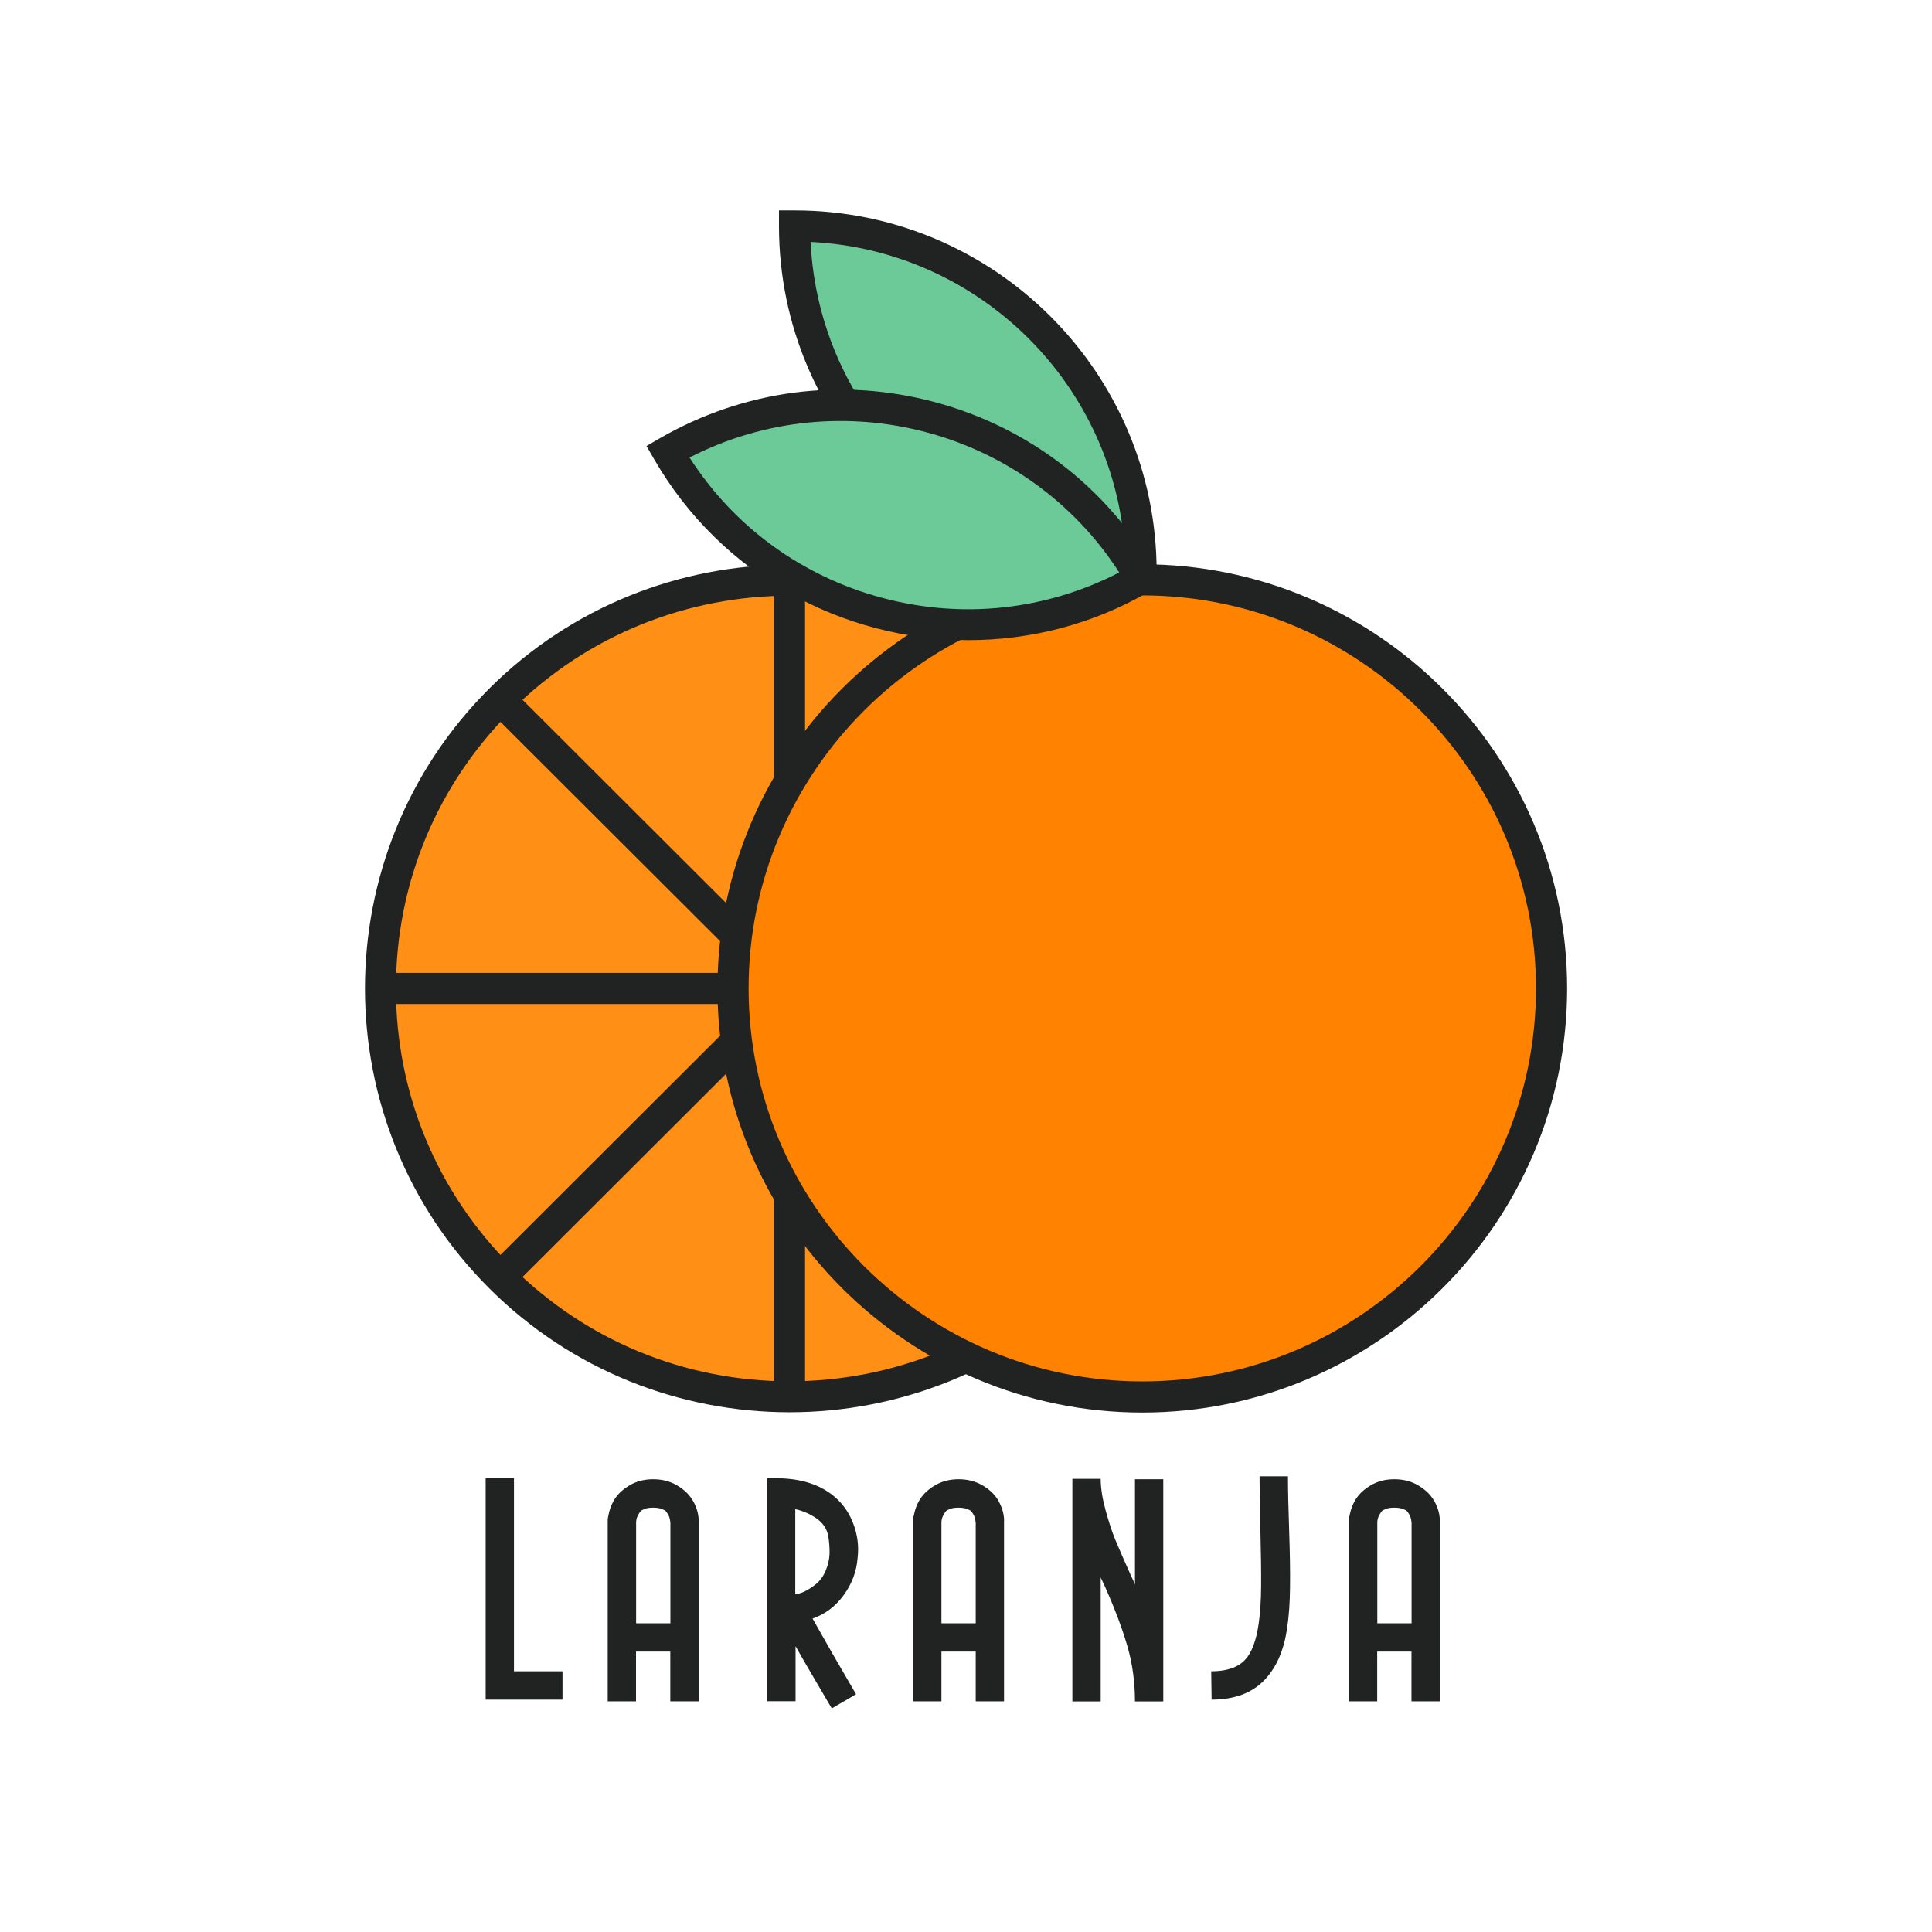
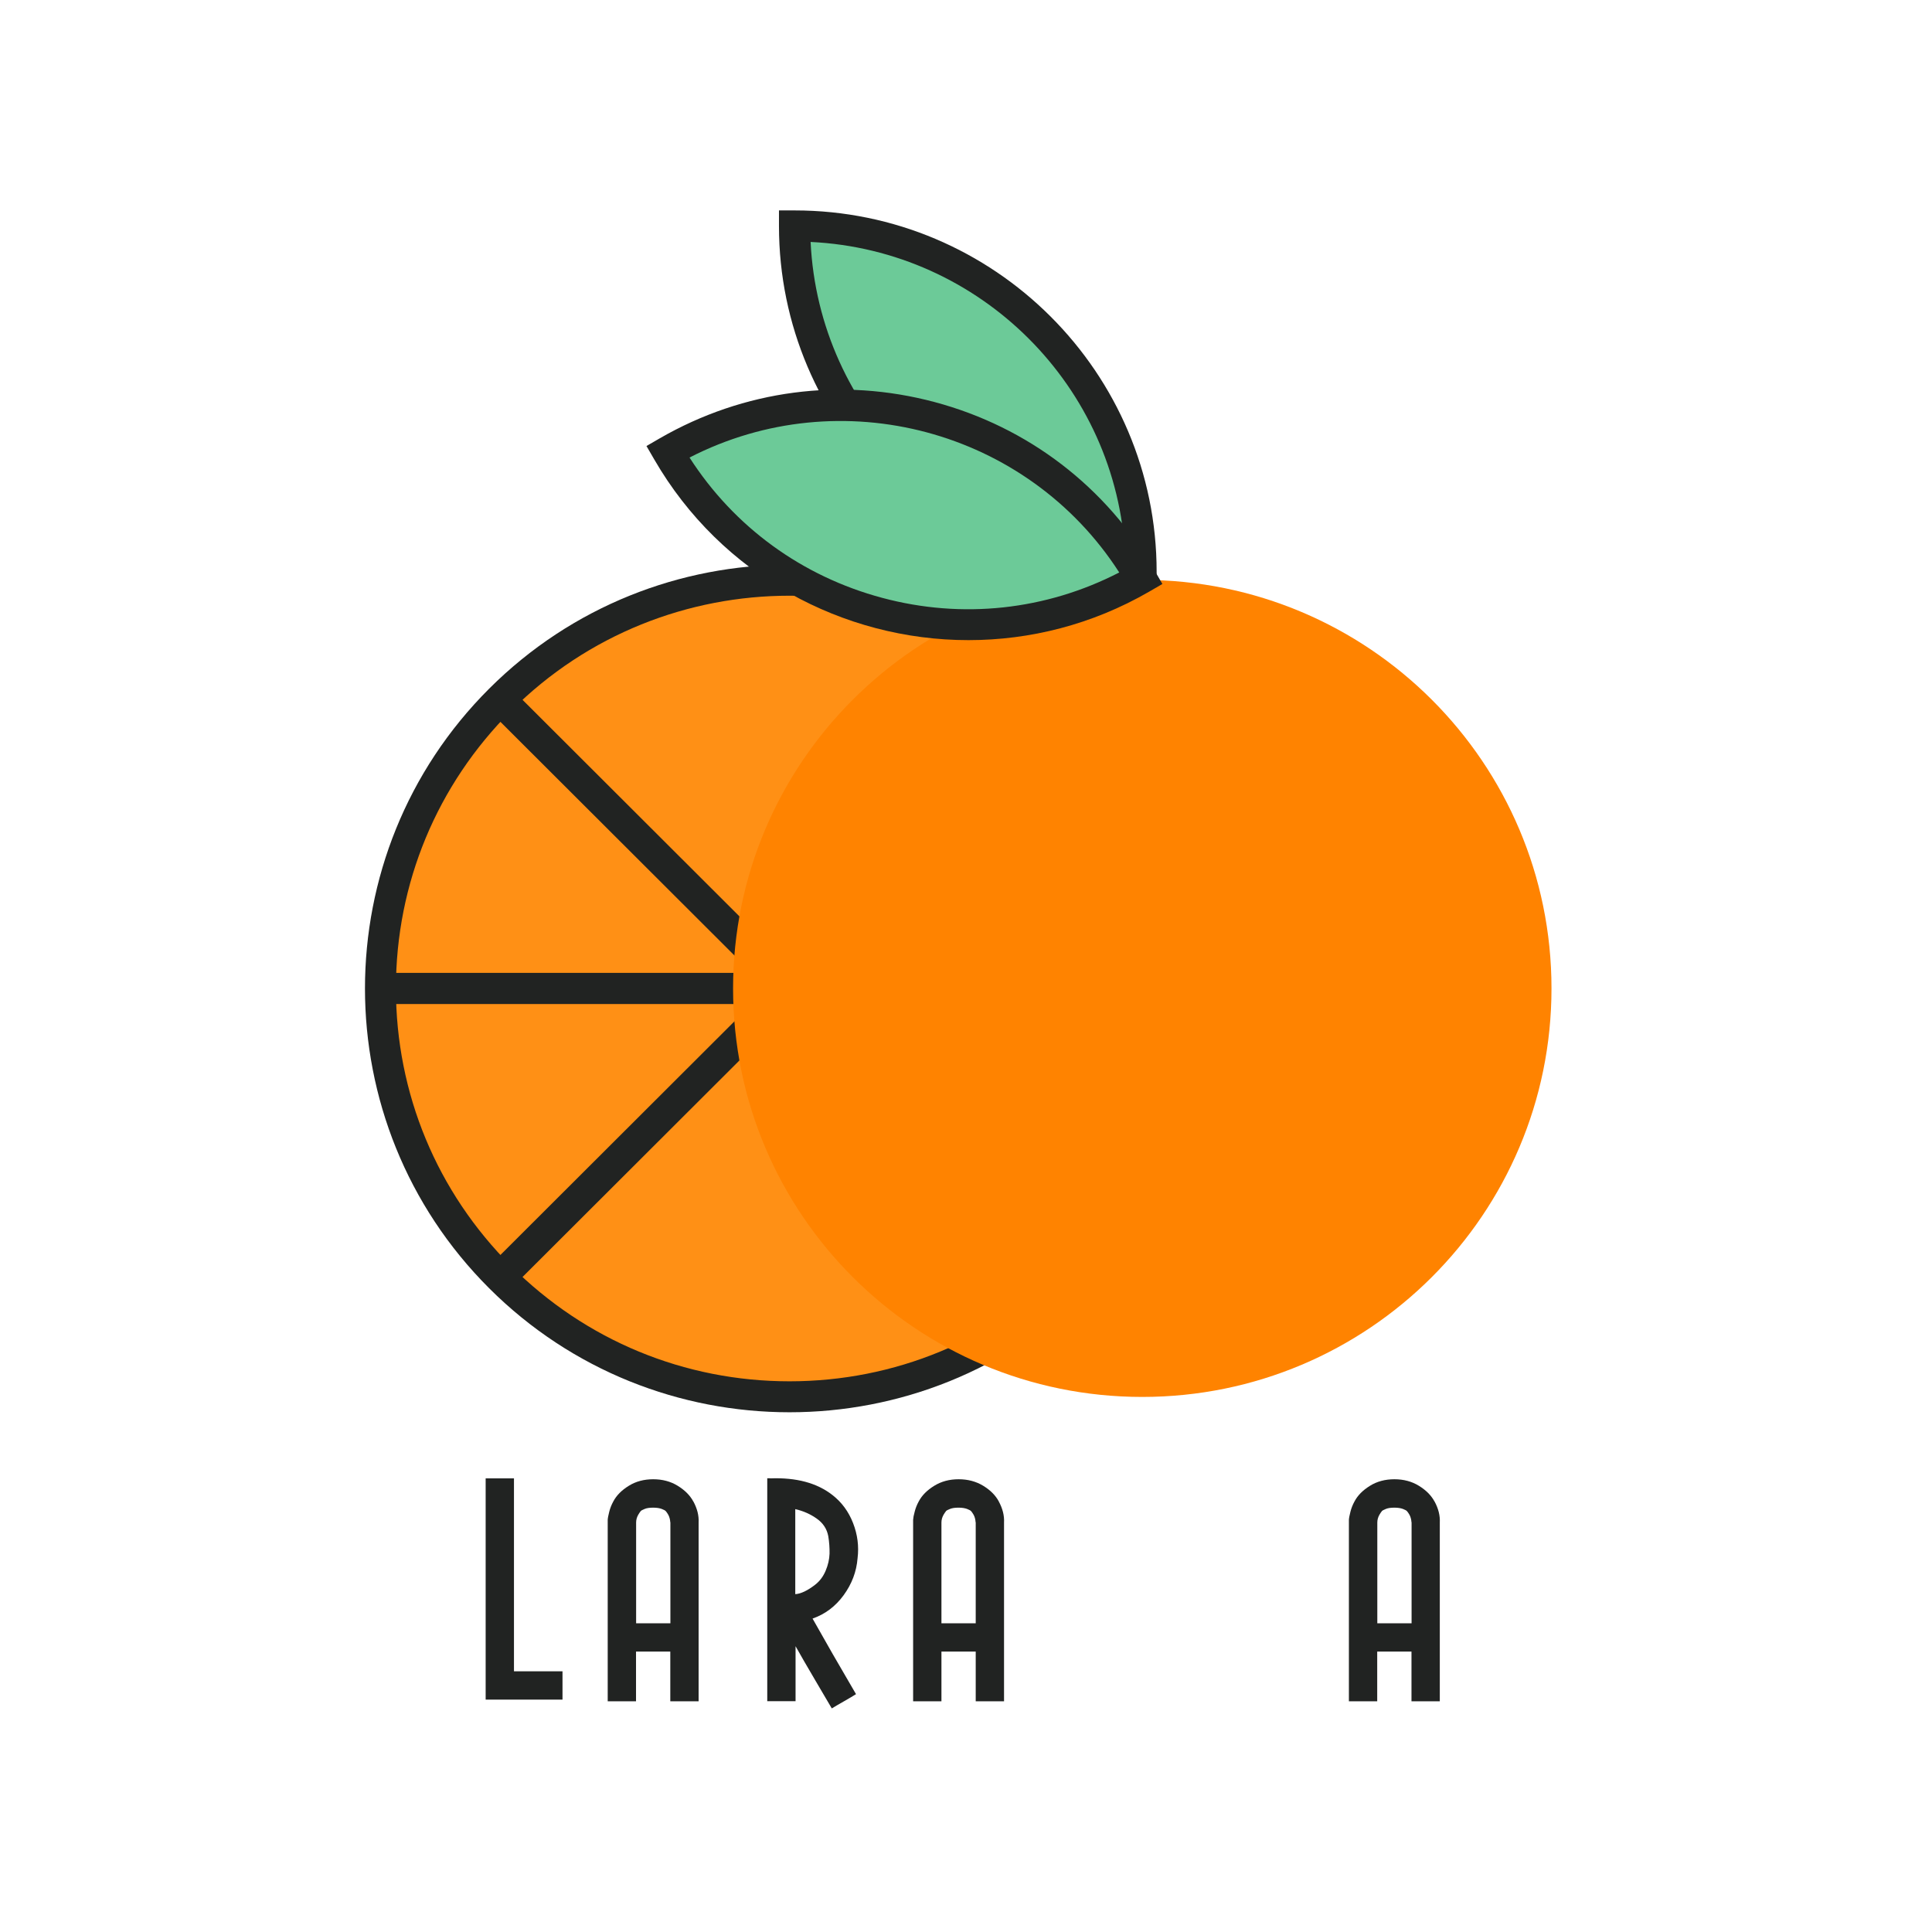
<svg xmlns="http://www.w3.org/2000/svg" width="160" height="160" viewBox="0 0 160 160" fill="none">
  <path d="M89.343 57.937C102.572 71.15 102.572 92.562 89.343 105.775C76.115 118.987 54.654 118.987 41.425 105.775C28.196 92.562 28.196 71.15 41.425 57.937C54.654 44.724 76.115 44.724 89.343 57.937Z" fill="#FF9015" />
  <path d="M65.384 116.958C56.376 116.958 47.368 113.537 40.511 106.688C26.797 92.999 26.797 70.721 40.511 57.032C54.225 43.342 76.543 43.342 90.257 57.032C103.971 70.721 103.971 92.999 90.257 106.688C83.4 113.537 74.392 116.958 65.384 116.958ZM65.384 49.334C57.039 49.334 48.694 52.503 42.339 58.851C36.185 64.996 32.789 73.163 32.789 81.856C32.789 90.548 36.177 98.715 42.339 104.861C48.492 111.006 56.684 114.394 65.384 114.394C74.085 114.394 82.276 111.006 88.43 104.861C94.583 98.715 97.98 90.548 97.98 81.856C97.98 73.163 94.591 64.996 88.43 58.851C82.074 52.511 73.729 49.334 65.384 49.334Z" fill="#212322" />
  <path d="M88.43 106.688L40.511 58.851L42.339 57.023L90.257 104.861L88.43 106.688Z" fill="#212322" />
  <path d="M99.273 80.57H31.503V83.15H99.273V80.57Z" fill="#212322" />
  <path d="M42.339 106.688L40.511 104.861L88.43 57.023L90.257 58.851L42.339 106.688Z" fill="#212322" />
-   <path d="M66.67 48.032H64.091V115.68H66.67V48.032Z" fill="#212322" />
+   <path d="M66.67 48.032V115.68H66.67V48.032Z" fill="#212322" />
  <path d="M94.599 115.688C113.316 115.688 128.488 100.541 128.488 81.856C128.488 63.171 113.316 48.024 94.599 48.024C75.883 48.024 60.71 63.171 60.71 81.856C60.71 100.541 75.883 115.688 94.599 115.688Z" fill="#FF8300" />
-   <path d="M94.6 116.982C75.201 116.982 59.417 101.222 59.417 81.856C59.417 62.49 75.201 46.73 94.6 46.73C113.998 46.73 129.782 62.49 129.782 81.856C129.782 101.222 113.998 116.982 94.6 116.982ZM94.6 49.309C76.624 49.309 61.996 63.913 61.996 81.856C61.996 99.799 76.624 114.403 94.6 114.403C112.575 114.403 127.203 99.799 127.203 81.856C127.203 63.913 112.575 49.309 94.6 49.309Z" fill="#212322" />
  <path d="M65.805 18.711H65.95C81.702 18.711 94.494 31.504 94.494 47.255V47.352H94.349C78.597 47.352 65.805 34.56 65.805 18.808V18.711Z" fill="#6CCA98" />
  <path d="M95.788 48.646H94.494C77.958 48.646 64.511 35.215 64.511 18.712V17.426H65.805C82.341 17.426 95.788 30.857 95.788 47.361V48.646ZM67.131 20.038C67.802 34.075 79.123 45.371 93.184 46.043C92.513 32.005 81.193 20.709 67.131 20.038Z" fill="#212322" />
  <path d="M94.502 47.894C80.78 55.802 63.225 51.112 55.301 37.407C69.023 29.498 86.578 34.188 94.502 47.894Z" fill="#6CCA98" />
  <path d="M80.206 53.013C69.832 53.013 59.732 47.644 54.185 38.053L53.538 36.938L54.654 36.291C61.592 32.296 69.67 31.229 77.408 33.299C85.147 35.369 91.616 40.326 95.618 47.247L96.265 48.363L95.149 49.01C90.443 51.727 85.292 53.013 80.206 53.013ZM57.104 37.892C60.791 43.633 66.411 47.733 73.058 49.511C79.697 51.291 86.618 50.538 92.691 47.409C85.082 35.587 69.621 31.455 57.104 37.892Z" fill="#212322" />
  <path d="M42.565 122.432V138.41H46.584V140.755H40.22V122.432H42.565Z" fill="#212322" />
  <path d="M57.419 124.34C57.743 124.939 57.888 125.521 57.856 126.095V140.893H55.511V136.777H52.673V140.893H50.328V125.861C50.336 125.707 50.385 125.481 50.457 125.189C50.53 124.898 50.643 124.615 50.789 124.349C51.056 123.839 51.484 123.411 52.075 123.047C52.657 122.683 53.336 122.505 54.096 122.505C54.856 122.505 55.535 122.683 56.126 123.047C56.716 123.411 57.145 123.839 57.419 124.349V124.34ZM53.053 125.157C52.996 125.222 52.932 125.319 52.851 125.456C52.737 125.658 52.681 125.869 52.681 126.095V134.432H55.519V126.095L55.503 126.014C55.503 125.95 55.487 125.861 55.462 125.756C55.438 125.65 55.398 125.553 55.349 125.456C55.269 125.319 55.204 125.222 55.147 125.157C55.091 125.092 54.977 125.028 54.8 124.963C54.622 124.898 54.395 124.858 54.096 124.858C53.797 124.858 53.57 124.89 53.393 124.963C53.215 125.036 53.101 125.092 53.045 125.157H53.053Z" fill="#212322" />
  <path d="M63.791 122.432C65.95 122.351 67.665 122.812 68.942 123.815C69.71 124.413 70.276 125.181 70.648 126.136C71.02 127.09 71.141 128.06 71.02 129.047C70.931 130.162 70.543 131.181 69.864 132.111C69.185 133.041 68.328 133.68 67.293 134.044C68.328 135.887 69.524 137.974 70.891 140.302C70.665 140.448 70.333 140.642 69.896 140.893C69.46 141.143 69.12 141.337 68.885 141.483C68.683 141.135 68.222 140.351 67.511 139.146C66.799 137.933 66.257 137.003 65.885 136.332V140.885H63.541V122.424H63.807L63.791 122.432ZM65.861 132.022C66.33 131.99 66.888 131.723 67.519 131.23C67.891 130.939 68.174 130.559 68.376 130.082C68.578 129.605 68.683 129.136 68.7 128.667C68.708 128.198 68.675 127.712 68.594 127.219C68.481 126.621 68.166 126.136 67.648 125.772C67.131 125.4 66.532 125.133 65.861 124.979V132.03V132.022Z" fill="#212322" />
  <path d="M82.713 124.34C83.036 124.939 83.182 125.521 83.15 126.095V140.893H80.805V136.777H77.966V140.893H75.621V125.861C75.629 125.707 75.67 125.481 75.751 125.189C75.823 124.898 75.937 124.615 76.082 124.349C76.349 123.839 76.778 123.411 77.368 123.047C77.958 122.683 78.629 122.505 79.389 122.505C80.15 122.505 80.829 122.683 81.427 123.047C82.025 123.411 82.446 123.839 82.721 124.349L82.713 124.34ZM78.338 125.157C78.282 125.222 78.217 125.319 78.136 125.456C78.023 125.658 77.966 125.869 77.966 126.095V134.432H80.805V126.095L80.788 126.014C80.788 125.95 80.772 125.861 80.748 125.756C80.724 125.65 80.683 125.553 80.635 125.456C80.554 125.319 80.489 125.222 80.433 125.157C80.376 125.092 80.263 125.028 80.085 124.963C79.907 124.898 79.681 124.858 79.381 124.858C79.082 124.858 78.856 124.89 78.678 124.963C78.5 125.028 78.387 125.092 78.33 125.157H78.338Z" fill="#212322" />
-   <path d="M91.155 122.472C91.155 123.224 91.292 124.09 91.559 125.068C91.826 126.046 92.093 126.855 92.359 127.502C92.626 128.141 93.055 129.135 93.653 130.47C93.677 130.518 93.726 130.623 93.815 130.809C93.904 130.995 93.96 131.133 93.993 131.23V122.505H96.338V140.901H93.993C93.993 139.292 93.782 137.755 93.354 136.292C92.925 134.828 92.311 133.195 91.51 131.399C91.478 131.319 91.421 131.197 91.332 131.019C91.252 130.842 91.187 130.72 91.155 130.639V140.901H88.81V122.472H91.155Z" fill="#212322" />
-   <path d="M106.664 122.262C106.664 123.354 106.696 124.834 106.761 126.71C106.826 128.586 106.85 130.154 106.834 131.424C106.825 132.693 106.745 133.825 106.599 134.812C106.34 136.615 105.742 138.022 104.796 139.049C103.753 140.189 102.265 140.755 100.34 140.755L100.308 138.41C101.578 138.41 102.516 138.095 103.106 137.464C103.656 136.882 104.036 135.879 104.238 134.464C104.359 133.623 104.432 132.604 104.44 131.408C104.448 130.219 104.432 128.675 104.383 126.782C104.335 124.89 104.311 123.386 104.311 122.262H106.672H106.664Z" fill="#212322" />
  <path d="M118.801 124.34C119.125 124.939 119.27 125.521 119.238 126.095V140.893H116.893V136.777H114.055V140.893H111.71V125.861C111.718 125.707 111.766 125.481 111.839 125.189C111.912 124.898 112.025 124.615 112.171 124.349C112.437 123.839 112.866 123.411 113.456 123.047C114.038 122.683 114.718 122.505 115.478 122.505C116.238 122.505 116.917 122.683 117.507 123.047C118.098 123.411 118.526 123.839 118.801 124.349V124.34ZM114.435 125.157C114.378 125.222 114.313 125.319 114.233 125.456C114.119 125.658 114.063 125.869 114.063 126.095V134.432H116.901V126.095L116.885 126.014C116.885 125.95 116.869 125.861 116.844 125.756C116.82 125.65 116.78 125.553 116.731 125.456C116.65 125.319 116.586 125.222 116.529 125.157C116.472 125.092 116.359 125.028 116.181 124.963C116.003 124.898 115.777 124.858 115.478 124.858C115.179 124.858 114.952 124.89 114.774 124.963C114.596 125.036 114.483 125.092 114.427 125.157H114.435Z" fill="#212322" />
</svg>